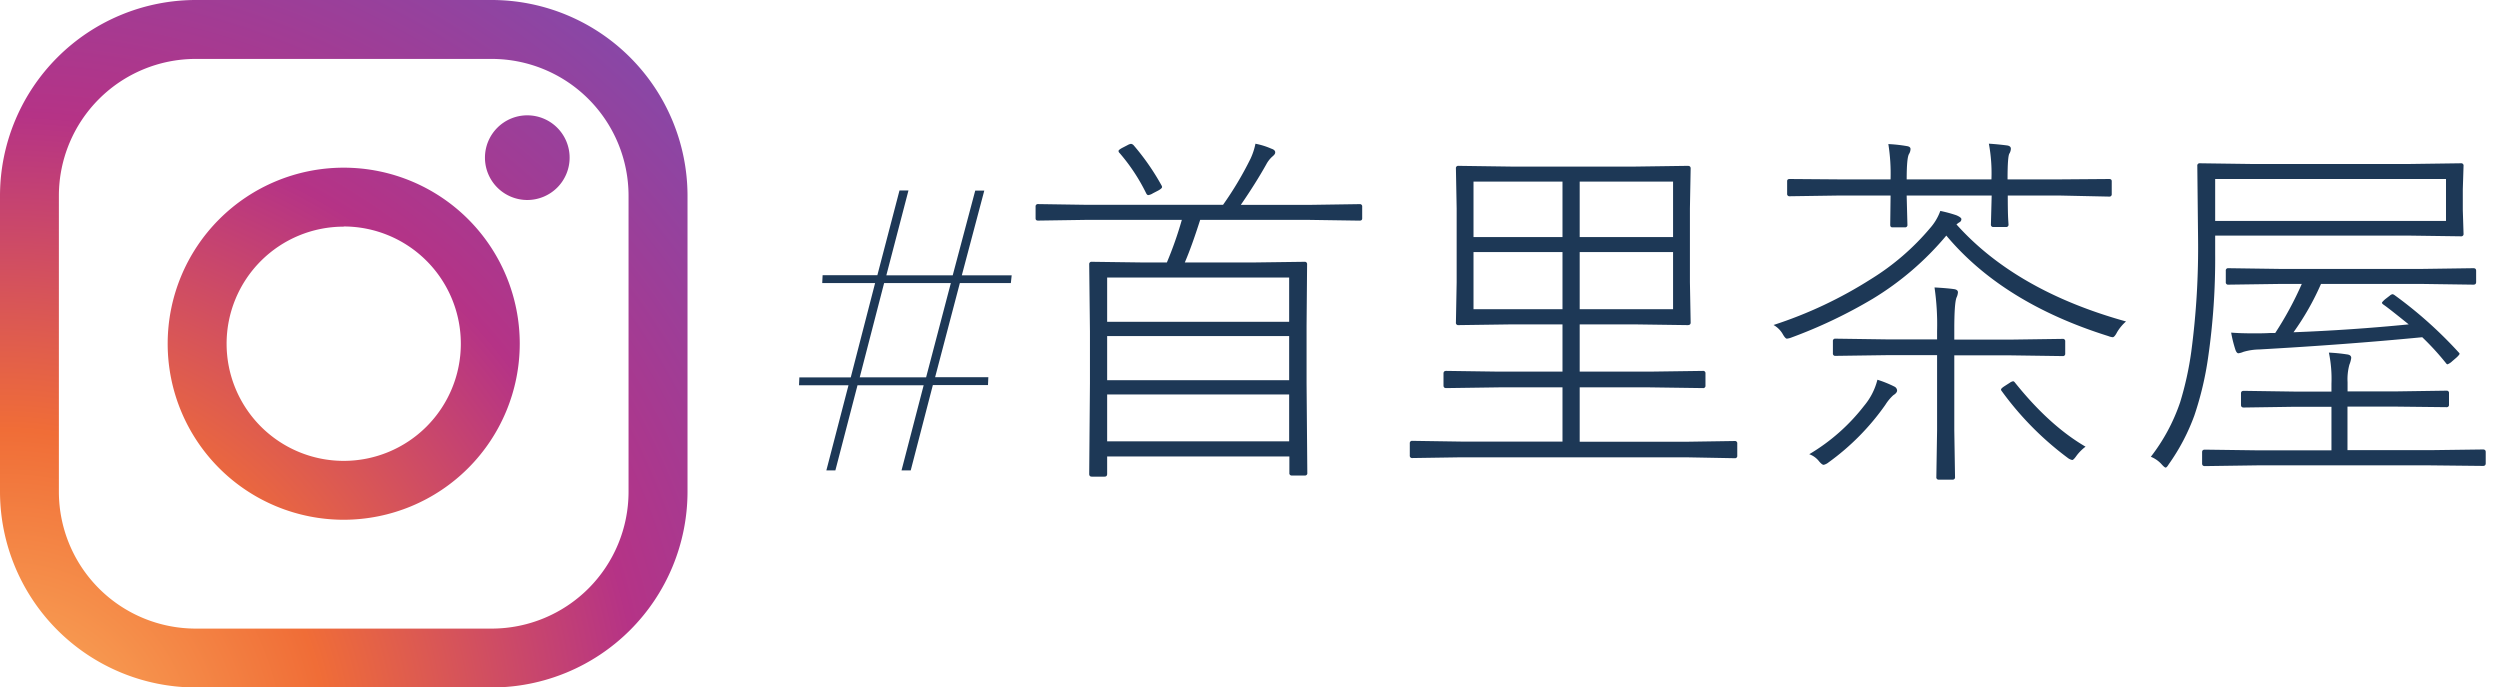
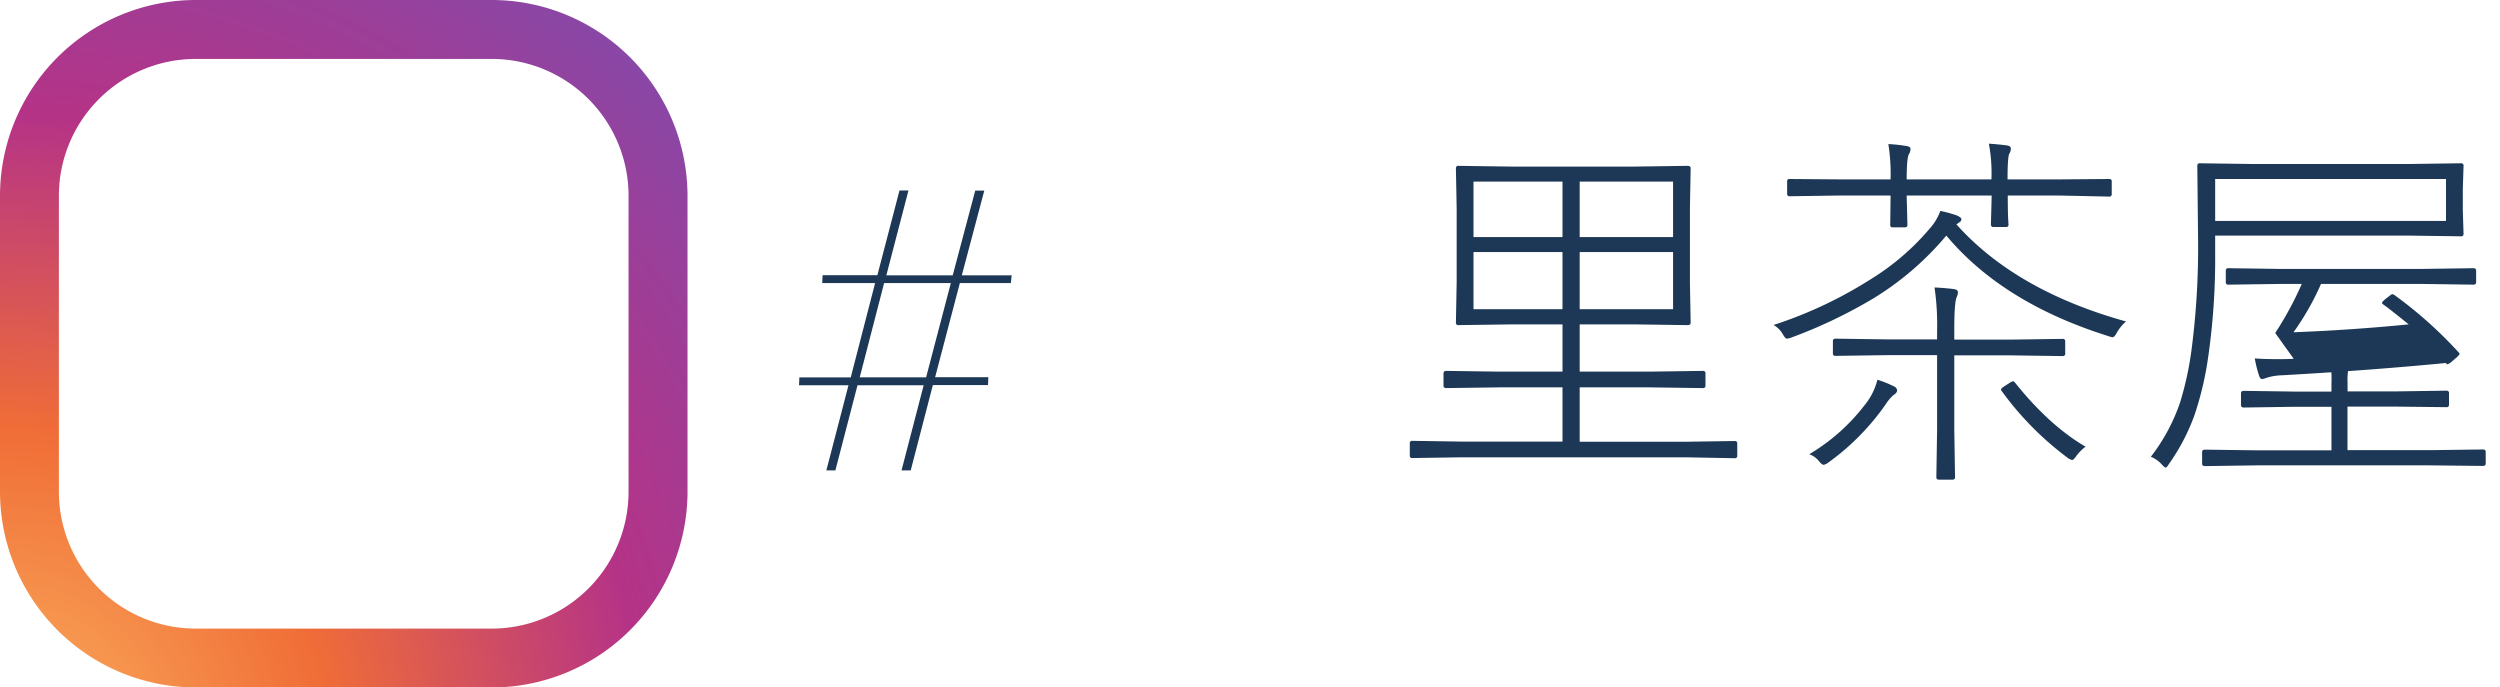
<svg xmlns="http://www.w3.org/2000/svg" xmlns:xlink="http://www.w3.org/1999/xlink" id="objects" viewBox="0 0 574.02 157.85">
  <defs>
    <style>.cls-1{fill:url(#radial-gradient);}.cls-2{fill:url(#radial-gradient-2);}.cls-3{fill:url(#radial-gradient-3);}.cls-4{fill:#1d3856;}</style>
    <radialGradient id="radial-gradient" cx="0.89" cy="173.17" r="225.72" gradientUnits="userSpaceOnUse">
      <stop offset="0" stop-color="#fbb35f" />
      <stop offset="0.33" stop-color="#f06d37" />
      <stop offset="0.65" stop-color="#b53386" />
      <stop offset="1" stop-color="#824aab" />
    </radialGradient>
    <radialGradient id="radial-gradient-2" cx="0.89" cy="173.17" r="225.72" xlink:href="#radial-gradient" />
    <radialGradient id="radial-gradient-3" cx="0.89" cy="173.17" r="225.72" xlink:href="#radial-gradient" />
  </defs>
  <path class="cls-1" d="M112.92,157.85h-68A45,45,0,0,1,0,112.92v-68A45,45,0,0,1,44.93,0h68a45,45,0,0,1,44.93,44.93v68A45,45,0,0,1,112.92,157.85Zm-68-144.32a31.43,31.43,0,0,0-31.4,31.4v68a31.43,31.43,0,0,0,31.4,31.4h68a31.44,31.44,0,0,0,31.4-31.4v-68a31.43,31.43,0,0,0-31.4-31.4Z" />
-   <path class="cls-2" d="M78.92,119.34a40.42,40.42,0,1,1,40.42-40.42A40.46,40.46,0,0,1,78.92,119.34Zm0-67.3a26.89,26.89,0,1,0,26.89,26.88A26.91,26.91,0,0,0,78.92,52Z" />
-   <path class="cls-3" d="M130.79,36.2a9.72,9.72,0,1,1-9.72-9.72A9.72,9.72,0,0,1,130.79,36.2Z" />
  <path class="cls-4" d="M203.51,63.22h15.24l5.17-19.45H226l-5.16,19.45h11.45L232.1,65H220.39l-5.68,21.61h12.22l-.08,1.81H214.19L209.11,108H207l5.08-19.54H196.89L191.81,108h-2.07l5.08-19.54H183.46l.08-1.81h11.8L200.93,65H188.79l.09-1.81h12.57l5.08-19.45h2.06ZM197.4,86.64h15.24L218.32,65H203Z" />
-   <path class="cls-4" d="M275.57,50.48q-1.94,6.09-3.53,9.79h15.42l12.07-.16a.52.52,0,0,1,.59.58L300,74.86V88l.17,20.59a.52.52,0,0,1-.59.59h-2.94a.52.52,0,0,1-.59-.59v-3.78H254.21v4c0,.42-.19.63-.59.63h-2.94c-.39,0-.59-.21-.59-.63l.17-20.77V76.12l-.17-15.43a.52.52,0,0,1,.59-.58l12.07.16h5.17a84.82,84.82,0,0,0,3.44-9.79h-21.6l-11.4.17c-.39,0-.58-.17-.58-.51V47.45a.52.52,0,0,1,.58-.59l11.4.17h31.06a77.76,77.76,0,0,0,6.31-10.59A15,15,0,0,0,288.26,33a17,17,0,0,1,3.66,1.14c.59.19.88.47.88.84s-.25.63-.75,1.05a6.55,6.55,0,0,0-1.31,1.72q-2.43,4.34-5.84,9.29h15.81l11.47-.17a.52.52,0,0,1,.59.59v2.69c0,.34-.2.51-.59.51l-11.47-.17ZM254.21,73.89H296V63.72H254.21Zm0,3.28V87.3H296V77.17Zm0,13.41v10.76H296V90.58Zm6.06-57.25a55,55,0,0,1,6.43,9.25.76.76,0,0,1,.12.37c0,.2-.29.47-.88.8l-1.22.63a2.72,2.72,0,0,1-1.05.42c-.2,0-.36-.14-.5-.42a43.12,43.12,0,0,0-6.1-9.24.71.71,0,0,1-.25-.47c0-.17.28-.4.84-.71l1.22-.63a2.29,2.29,0,0,1,.8-.3A1,1,0,0,1,260.27,33.33Z" />
  <path class="cls-4" d="M358.76,74.48H347.2l-12.32.17a.52.52,0,0,1-.59-.59l.17-9.29V47.87l-.17-9.2a.52.52,0,0,1,.59-.59l12.32.17h28l12.31-.17c.45,0,.68.19.68.59l-.17,9.2v16.9l.17,9.29c0,.4-.23.59-.68.59l-12.31-.17H362.71V85.33h15.93L391,85.16a.52.52,0,0,1,.59.59v2.77a.52.52,0,0,1-.59.59l-12.32-.17H362.71v12.49H387l11.3-.17a.52.52,0,0,1,.59.59v2.77a.52.52,0,0,1-.59.59L387,105H335.6l-11.31.17a.52.52,0,0,1-.59-.59v-2.77a.52.52,0,0,1,.59-.59l11.31.17h23.16V88.94h-14.5l-12.19.17c-.42,0-.63-.19-.63-.59V85.75c0-.39.21-.59.63-.59l12.19.17h14.5Zm0-20.05V41.69H338.33V54.43Zm0,3.45H338.33V71h20.43Zm3.95-3.45h21.44V41.69H362.71Zm0,3.45V71h21.44V57.88Z" />
  <path class="cls-4" d="M449.22,51.53q13.66,15.25,38.93,22.28a10.15,10.15,0,0,0-2.06,2.48c-.39.76-.73,1.14-1,1.14a3.76,3.76,0,0,1-1-.26q-24.25-7.61-37.2-23.08A67.74,67.74,0,0,1,430,68.6a112.33,112.33,0,0,1-18.71,8.91,4.07,4.07,0,0,1-1,.25c-.23,0-.54-.32-.93-1a5.63,5.63,0,0,0-2.14-2.14,97.85,97.85,0,0,0,22.45-10.59,56.42,56.42,0,0,0,13.45-11.6,12.18,12.18,0,0,0,2.39-4,30,30,0,0,1,3.7,1c.76.33,1.14.63,1.14.88a.81.81,0,0,1-.51.76A7.65,7.65,0,0,0,449.22,51.53ZM434.09,41.19a43.38,43.38,0,0,0-.51-8.11,34.33,34.33,0,0,1,4.21.46c.59.08.88.31.88.67a2.26,2.26,0,0,1-.34,1.14q-.54.87-.54,5.84h19.46a37.16,37.16,0,0,0-.59-8.2q2.1.13,4.29.42c.51.11.76.35.76.72a2.23,2.23,0,0,1-.34,1.13q-.42.68-.42,5.93h11.69l11.64-.09c.39,0,.59.17.59.51v2.94a.52.52,0,0,1-.59.59l-11.64-.25H461q0,3.53.09,5.34l.08,1.3a.52.52,0,0,1-.59.59h-2.86a.52.52,0,0,1-.59-.59l.17-6.47v-.17H437.79v.17l.17,6.55a.52.52,0,0,1-.59.59h-2.86c-.34,0-.5-.19-.5-.59l.08-6.55v-.17H422.57l-11.64.17a.52.52,0,0,1-.59-.59V41.61c0-.34.19-.51.59-.51l11.64.09Zm-18.67,63.1A44.78,44.78,0,0,0,428,93.19a15,15,0,0,0,3.07-6A25.73,25.73,0,0,1,435,88.78a1.06,1.06,0,0,1,.59.88c0,.36-.29.73-.88,1.09a10.66,10.66,0,0,0-1.81,2.19,55.59,55.59,0,0,1-13.07,13.24,2.77,2.77,0,0,1-1.1.55c-.25,0-.6-.27-1.05-.8A5,5,0,0,0,415.42,104.29Zm29.35-26.36V76a58.35,58.35,0,0,0-.59-10c2,.11,3.47.24,4.45.38q.93.12.93.75a3.38,3.38,0,0,1-.34,1.22q-.5,1.35-.5,7.4v2.23h12.74l12.14-.17a.52.52,0,0,1,.59.59v2.77a.52.52,0,0,1-.59.59l-12.14-.17H448.72V98.78l.17,10.76a.52.52,0,0,1-.59.59h-3.11a.52.52,0,0,1-.59-.59l.17-10.76V81.54H433.58l-12.14.17a.52.52,0,0,1-.59-.59V78.35a.52.52,0,0,1,.59-.59l12.14.17Zm34.09,24.63a10.42,10.42,0,0,0-2.06,2.06c-.45.65-.79,1-1,1a2.52,2.52,0,0,1-1.05-.5,71.2,71.2,0,0,1-15.09-15.26.74.74,0,0,1-.21-.42c0-.17.28-.44.84-.8l1.18-.76a1.94,1.94,0,0,1,.75-.34c.14,0,.3.12.46.34Q470.58,97.74,478.86,102.56Z" />
-   <path class="cls-4" d="M508.62,54.09v4.12A157.81,157.81,0,0,1,507,82.09a74.16,74.16,0,0,1-3.15,13.29,47.06,47.06,0,0,1-5.89,11.22c-.3.5-.54.76-.71.76s-.48-.26-.93-.76a6.64,6.64,0,0,0-2.47-1.72,43,43,0,0,0,6.72-12.49,73.68,73.68,0,0,0,2.57-11.69,181.08,181.08,0,0,0,1.55-26.27l-.17-16.35a.52.52,0,0,1,.59-.59l12.4.17h35.15l12.4-.17a.52.52,0,0,1,.59.59l-.17,5.42v4.75l.17,5.42a.52.52,0,0,1-.59.59l-12.4-.17Zm26.7,49.31v-10h-8.45l-11.69.17c-.42,0-.63-.2-.63-.59V90.33c0-.39.21-.59.63-.59l11.69.17h8.45V88.1a29.27,29.27,0,0,0-.59-7.14,39.19,39.19,0,0,1,4.2.42c.62.08.93.35.93.8a6.07,6.07,0,0,1-.42,1.55,12.72,12.72,0,0,0-.42,4v2.14H550l11.72-.17a.52.52,0,0,1,.59.59v2.61a.52.52,0,0,1-.59.59L550,93.36H539v10h19l12.11-.16c.42,0,.63.19.63.58v2.61c0,.39-.21.59-.63.59L558,106.85H518.25l-12,.17c-.42,0-.63-.2-.63-.59v-2.61c0-.39.21-.58.63-.58l12,.16Zm-26.7-52.67h53V41.1h-53Zm13.79,25.73a77.74,77.74,0,0,0,6.1-11.27H523.8l-12.15.17a.52.52,0,0,1-.59-.59v-2.6a.52.52,0,0,1,.59-.59l12.15.17h32l12.11-.17c.42,0,.63.19.63.59v2.6c0,.39-.21.59-.63.59l-12.11-.17H532.92a60.77,60.77,0,0,1-6.31,11.1q13.33-.51,26.45-1.81c-3.06-2.46-5-4-5.81-4.54q-.33-.25-.33-.42c0-.11.24-.38.71-.8l1.14-.88a1.15,1.15,0,0,1,.59-.29,1.26,1.26,0,0,1,.5.25,96.71,96.71,0,0,1,14.63,13.07c.17.17.25.3.25.38s-.25.44-.75.88l-.93.8a3.26,3.26,0,0,1-1.09.72c-.11,0-.24-.1-.38-.3a62,62,0,0,0-5.42-5.92q-17.37,1.68-37.46,2.81a13.63,13.63,0,0,0-3.61.55,4.56,4.56,0,0,1-1.14.33c-.25,0-.48-.25-.67-.75a28.94,28.94,0,0,1-1-4c1.45.12,3.18.17,5.17.17,1.2,0,2.46,0,3.78-.08Z" />
+   <path class="cls-4" d="M508.62,54.09v4.12A157.81,157.81,0,0,1,507,82.09a74.16,74.16,0,0,1-3.15,13.29,47.06,47.06,0,0,1-5.89,11.22c-.3.5-.54.76-.71.76s-.48-.26-.93-.76a6.64,6.64,0,0,0-2.47-1.72,43,43,0,0,0,6.72-12.49,73.68,73.68,0,0,0,2.57-11.69,181.08,181.08,0,0,0,1.55-26.27l-.17-16.35a.52.52,0,0,1,.59-.59l12.4.17h35.15l12.4-.17a.52.52,0,0,1,.59.59l-.17,5.42v4.75l.17,5.42a.52.52,0,0,1-.59.59l-12.4-.17Zm26.7,49.31v-10h-8.45l-11.69.17c-.42,0-.63-.2-.63-.59V90.33c0-.39.21-.59.63-.59l11.69.17h8.45V88.1a29.27,29.27,0,0,0-.59-7.14,39.19,39.19,0,0,1,4.2.42c.62.08.93.35.93.8a6.07,6.07,0,0,1-.42,1.55,12.72,12.72,0,0,0-.42,4v2.14H550l11.72-.17a.52.52,0,0,1,.59.59v2.61a.52.52,0,0,1-.59.59L550,93.36H539v10h19l12.11-.16c.42,0,.63.19.63.58v2.61c0,.39-.21.59-.63.59L558,106.85H518.25l-12,.17c-.42,0-.63-.2-.63-.59v-2.61c0-.39.21-.58.63-.58l12,.16Zm-26.7-52.67h53V41.1h-53Zm13.79,25.73a77.74,77.74,0,0,0,6.1-11.27H523.8l-12.15.17a.52.52,0,0,1-.59-.59v-2.6a.52.52,0,0,1,.59-.59l12.15.17h32l12.11-.17c.42,0,.63.19.63.59v2.6c0,.39-.21.59-.63.59l-12.11-.17H532.92a60.77,60.77,0,0,1-6.31,11.1q13.33-.51,26.45-1.81c-3.06-2.46-5-4-5.81-4.54q-.33-.25-.33-.42c0-.11.24-.38.71-.8l1.14-.88a1.15,1.15,0,0,1,.59-.29,1.26,1.26,0,0,1,.5.25,96.71,96.71,0,0,1,14.63,13.07c.17.17.25.3.25.38s-.25.44-.75.88l-.93.8a3.26,3.26,0,0,1-1.09.72c-.11,0-.24-.1-.38-.3q-17.37,1.68-37.46,2.81a13.63,13.63,0,0,0-3.61.55,4.56,4.56,0,0,1-1.14.33c-.25,0-.48-.25-.67-.75a28.94,28.94,0,0,1-1-4c1.45.12,3.18.17,5.17.17,1.2,0,2.46,0,3.78-.08Z" />
</svg>